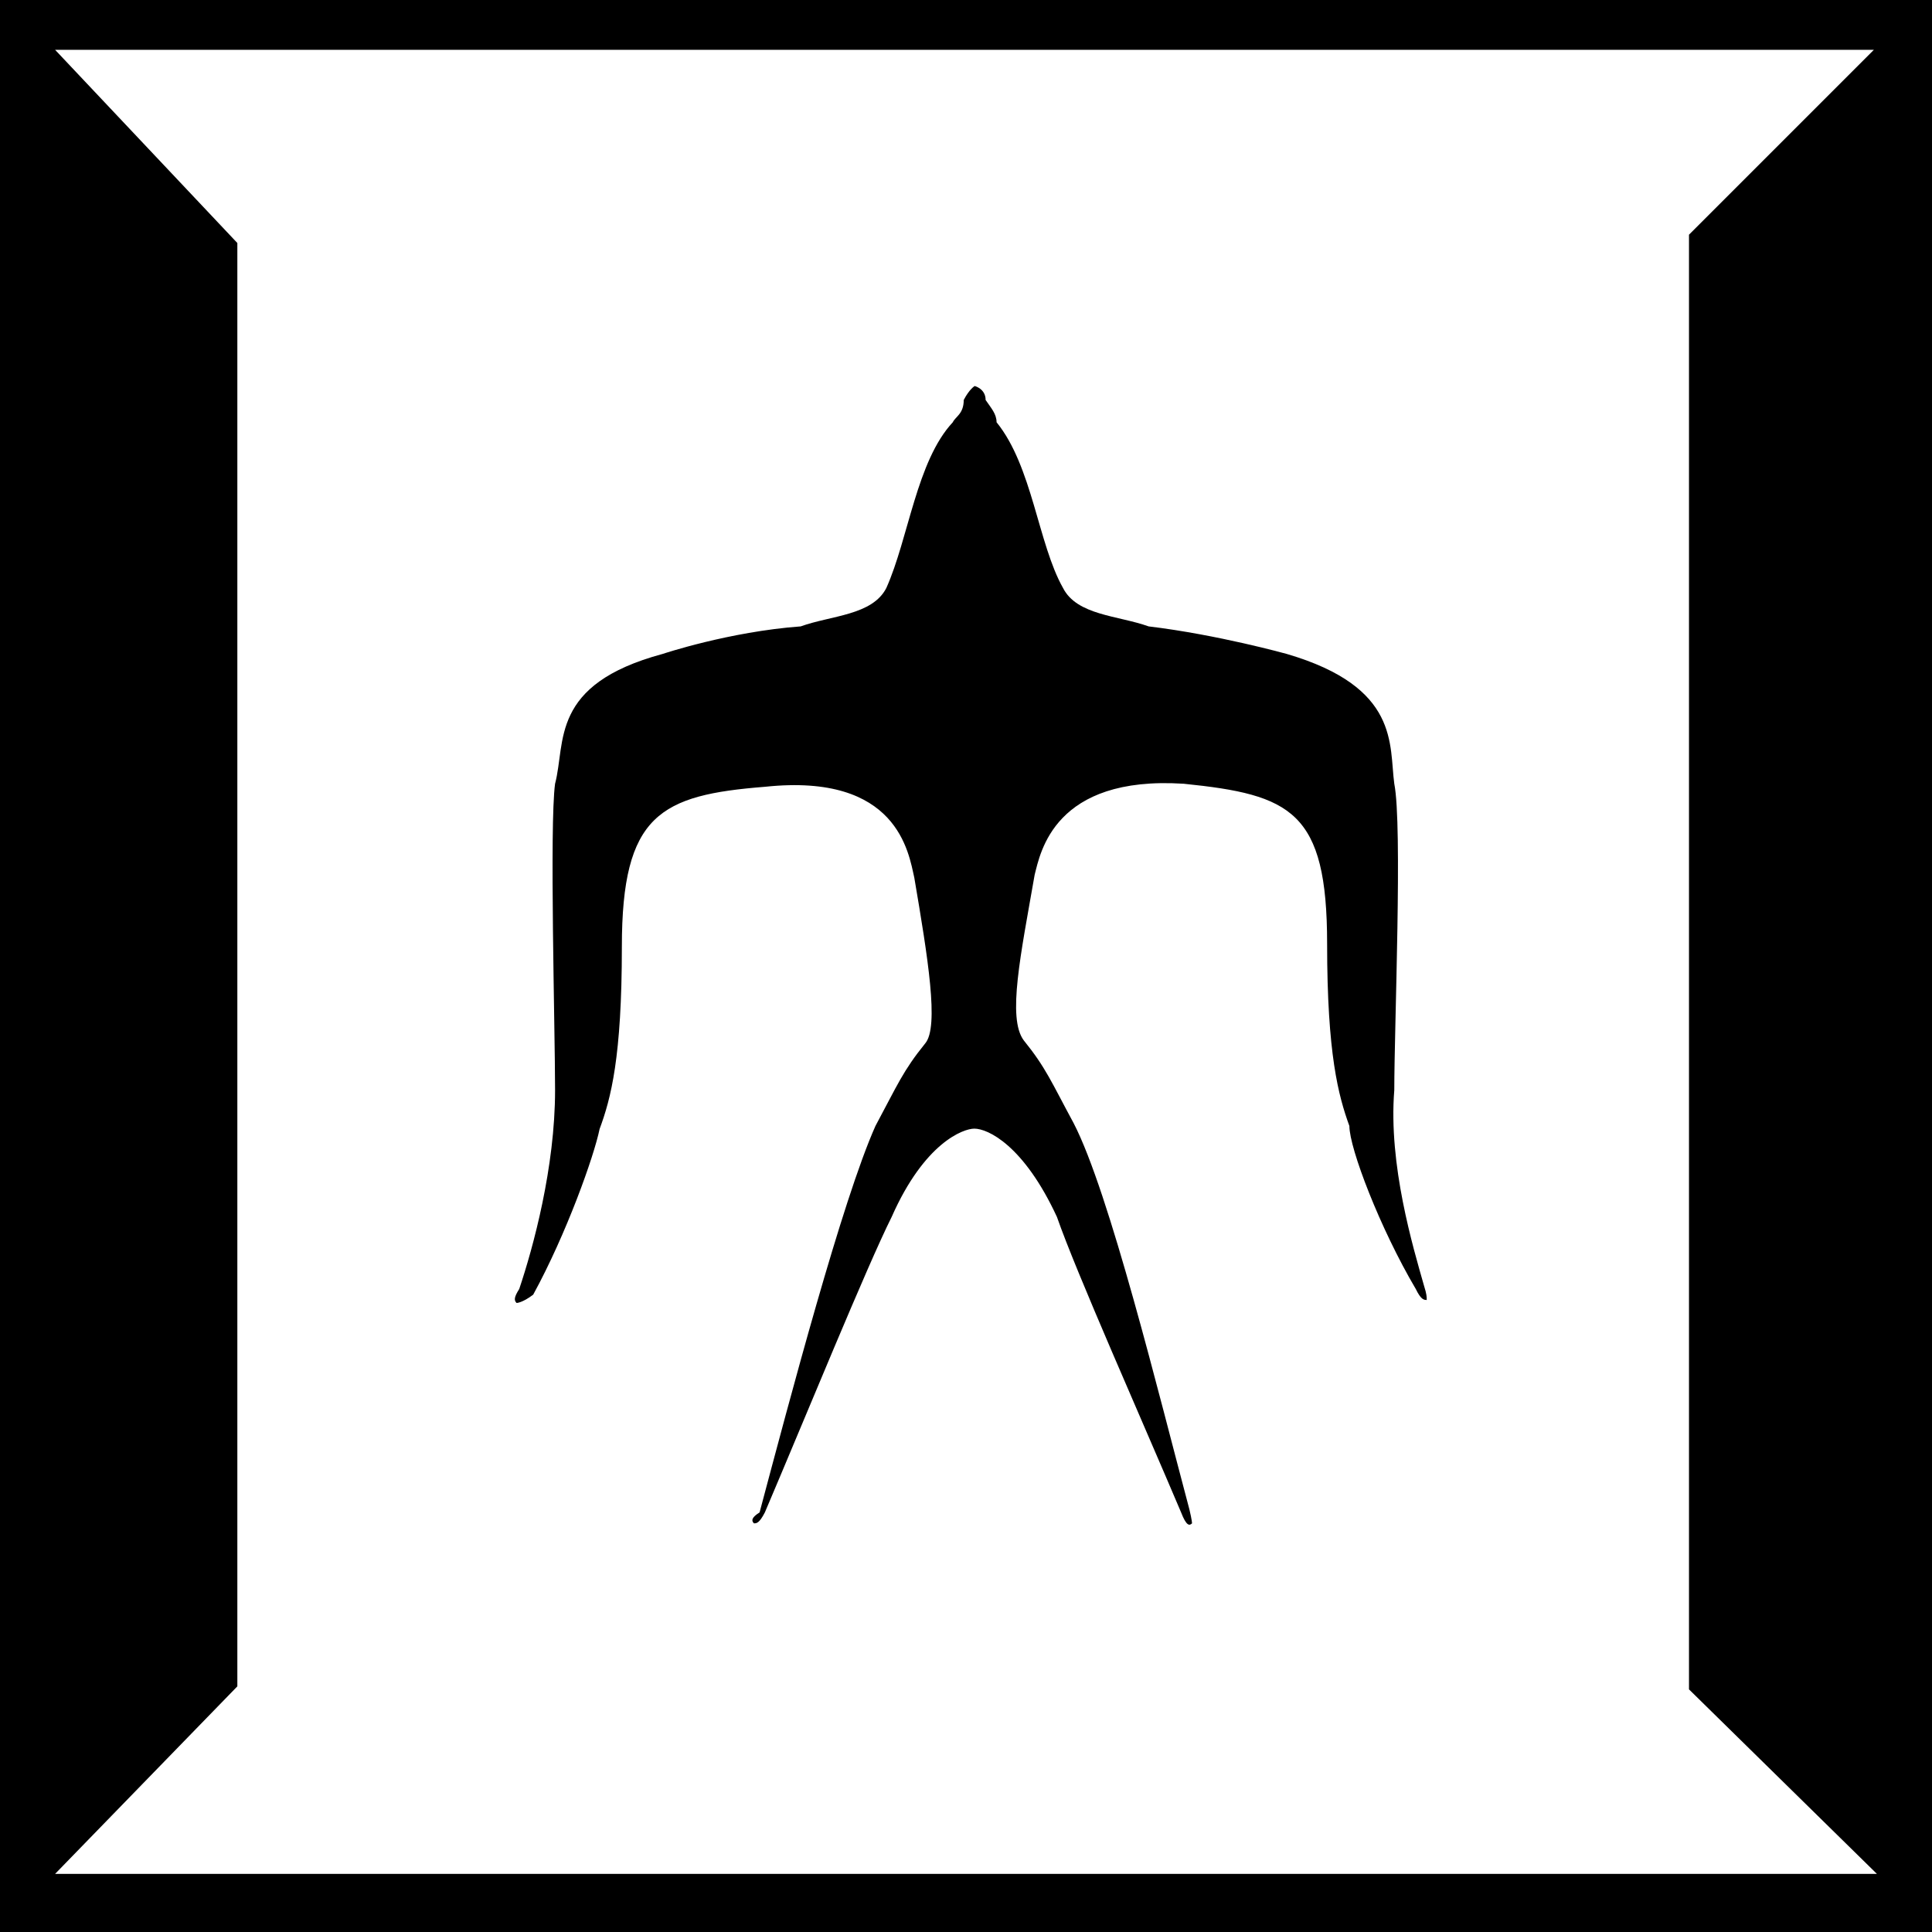
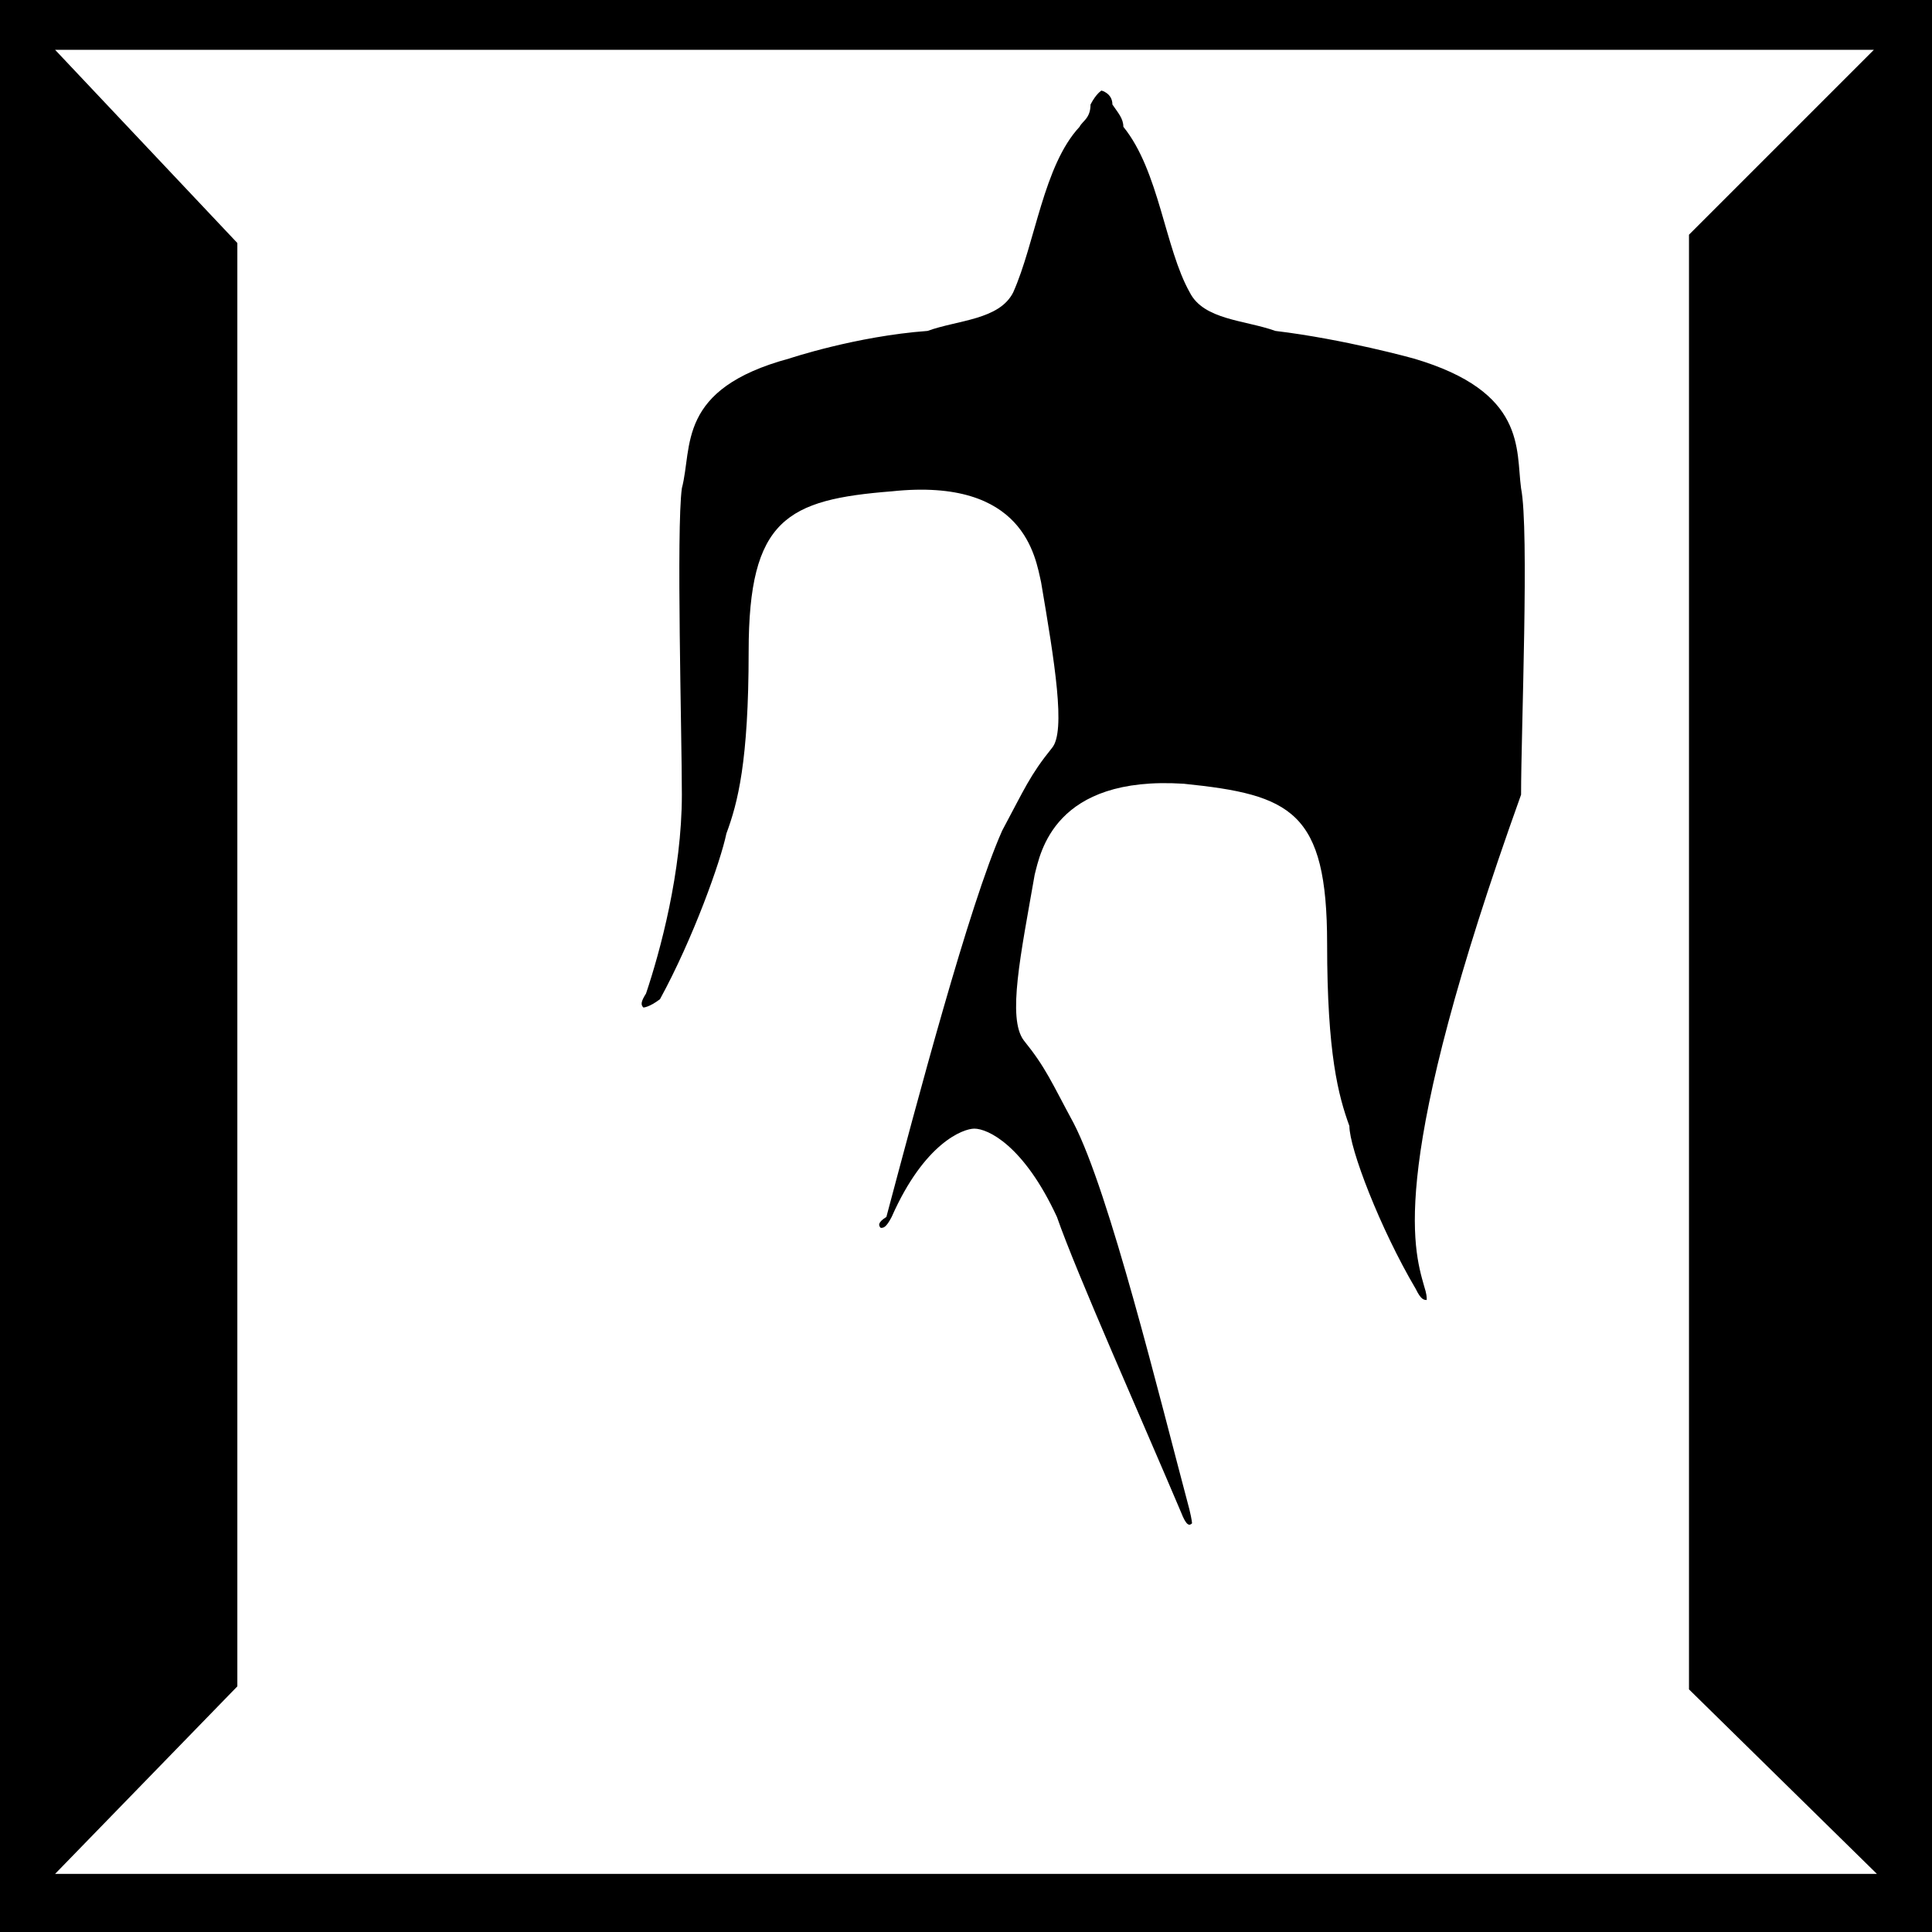
<svg xmlns="http://www.w3.org/2000/svg" version="1.1" id="レイヤー_1" x="0px" y="0px" viewBox="0 0 512 512" style="enable-background:new 0 0 512 512;" xml:space="preserve">
-   <path d="M0,512h512V0H0V512z M497.4,496.6H14.6l48.3-49.7V64.4L14.6,13.2h482l-49,49v385.5L497.4,496.6z M377.4,340.8  c0.7,2.2,0.7,2.9,0.7,3.7c-0.7,0-1.5,0-2.9-2.9l0,0l0,0c-9.5-16.1-17.6-37.3-17.6-43.2c-2.9-8-5.9-19-5.9-48.3  c0-35.1-9.5-39.5-38-42.4c-34.4-2.2-38,18.3-39.5,24.1c-3.7,21.2-7.3,38-2.9,43.9c5.9,7.3,7.3,11,13.2,21.9  c9.5,18.3,22.7,72.4,30.7,102.4c0.7,2.9,0.7,3.7,0.7,3.7c-0.7,0.7-1.5,0.7-2.9-2.9c-10.2-24.1-27.8-63.6-32.9-78.3  c-8.8-19-18.3-23.4-21.9-23.4l0,0l0,0c-2.9,0-13.2,3.7-21.9,23.4c-6.6,13.2-22.7,52.7-33.6,78.3c-1.5,2.9-2.2,2.9-2.9,2.9  c-0.7-0.7-0.7-1.5,1.5-2.9c8-30,21.9-82.7,30.7-102.4c5.9-11,7.3-14.6,13.2-21.9c3.7-4.4,0.7-22.7-2.9-43.9  c-1.5-6.6-4.4-27.8-39.5-24.1c-27.8,2.2-38,7.3-38,42.4c0,29.3-2.9,40.2-5.9,48.3c-1.5,7.3-8.8,27.8-17.6,43.9l0,0l0,0  c-2.9,2.2-4.4,2.2-4.4,2.2c-0.7-0.7-0.7-1.5,0.7-3.7c3.7-11,9.5-32.2,9.5-52.7c0-16.1-1.5-70.2,0-81.2c2.9-11-1.5-26.3,28.5-34.4  c0,0,17.6-5.9,36.6-7.3c8-2.9,19-2.9,22.7-10.2c5.9-13.2,8-33.6,17.6-43.9c0.7-1.5,2.9-2.2,2.9-5.9c1.5-2.9,2.9-3.7,2.9-3.7  s2.9,0.7,2.9,3.7c1.5,2.2,2.9,3.7,2.9,5.9c9.5,11.7,11,32.2,17.6,43.9c3.7,7.3,14.6,7.3,22.7,10.2c18.3,2.2,36.6,7.3,36.6,7.3  c30,8.8,27.1,24.1,28.5,34.4c2.2,11,0,64.4,0,81.2C367.9,308.7,374.5,330.6,377.4,340.8z" />
+   <path d="M0,512h512V0H0V512z M497.4,496.6H14.6l48.3-49.7V64.4L14.6,13.2h482l-49,49v385.5L497.4,496.6z M377.4,340.8  c0.7,2.2,0.7,2.9,0.7,3.7c-0.7,0-1.5,0-2.9-2.9l0,0l0,0c-9.5-16.1-17.6-37.3-17.6-43.2c-2.9-8-5.9-19-5.9-48.3  c0-35.1-9.5-39.5-38-42.4c-34.4-2.2-38,18.3-39.5,24.1c-3.7,21.2-7.3,38-2.9,43.9c5.9,7.3,7.3,11,13.2,21.9  c9.5,18.3,22.7,72.4,30.7,102.4c0.7,2.9,0.7,3.7,0.7,3.7c-0.7,0.7-1.5,0.7-2.9-2.9c-10.2-24.1-27.8-63.6-32.9-78.3  c-8.8-19-18.3-23.4-21.9-23.4l0,0l0,0c-2.9,0-13.2,3.7-21.9,23.4c-1.5,2.9-2.2,2.9-2.9,2.9  c-0.7-0.7-0.7-1.5,1.5-2.9c8-30,21.9-82.7,30.7-102.4c5.9-11,7.3-14.6,13.2-21.9c3.7-4.4,0.7-22.7-2.9-43.9  c-1.5-6.6-4.4-27.8-39.5-24.1c-27.8,2.2-38,7.3-38,42.4c0,29.3-2.9,40.2-5.9,48.3c-1.5,7.3-8.8,27.8-17.6,43.9l0,0l0,0  c-2.9,2.2-4.4,2.2-4.4,2.2c-0.7-0.7-0.7-1.5,0.7-3.7c3.7-11,9.5-32.2,9.5-52.7c0-16.1-1.5-70.2,0-81.2c2.9-11-1.5-26.3,28.5-34.4  c0,0,17.6-5.9,36.6-7.3c8-2.9,19-2.9,22.7-10.2c5.9-13.2,8-33.6,17.6-43.9c0.7-1.5,2.9-2.2,2.9-5.9c1.5-2.9,2.9-3.7,2.9-3.7  s2.9,0.7,2.9,3.7c1.5,2.2,2.9,3.7,2.9,5.9c9.5,11.7,11,32.2,17.6,43.9c3.7,7.3,14.6,7.3,22.7,10.2c18.3,2.2,36.6,7.3,36.6,7.3  c30,8.8,27.1,24.1,28.5,34.4c2.2,11,0,64.4,0,81.2C367.9,308.7,374.5,330.6,377.4,340.8z" />
</svg>